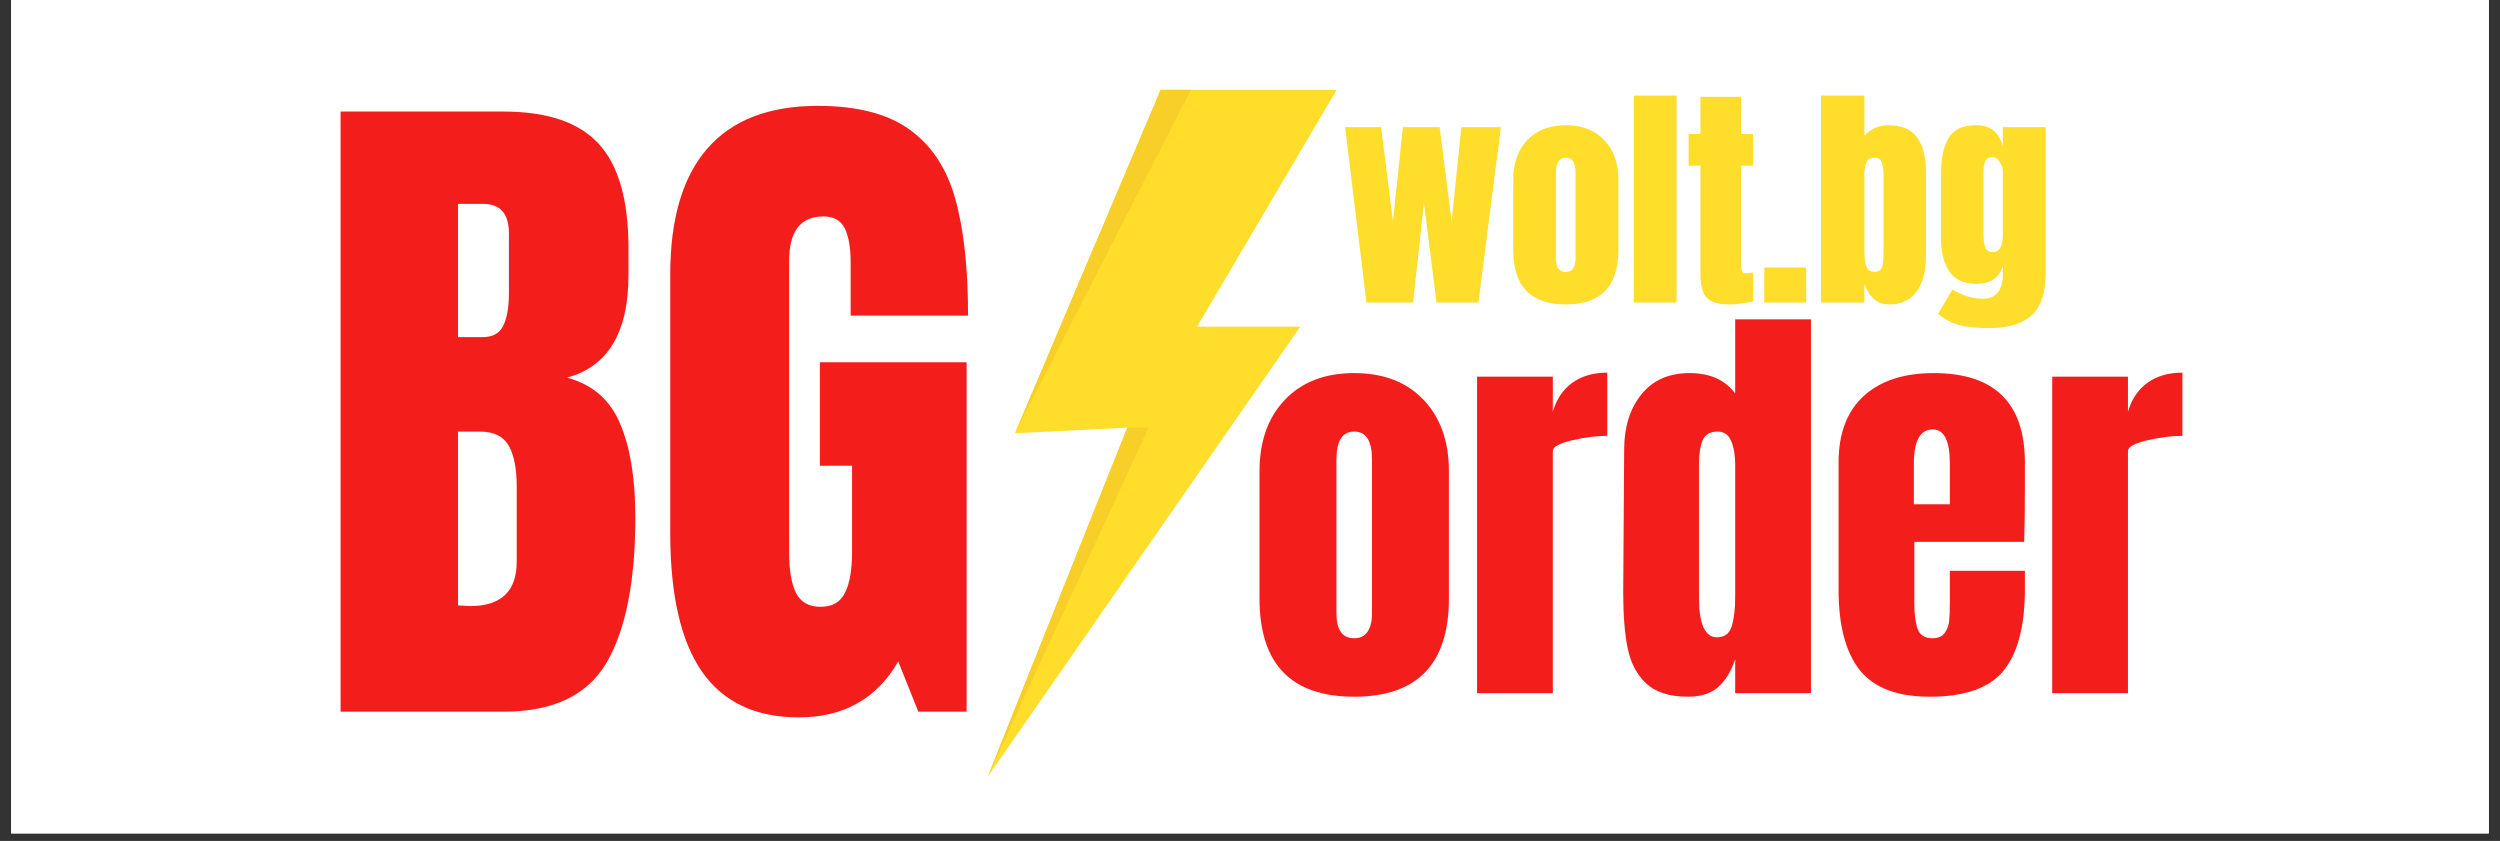
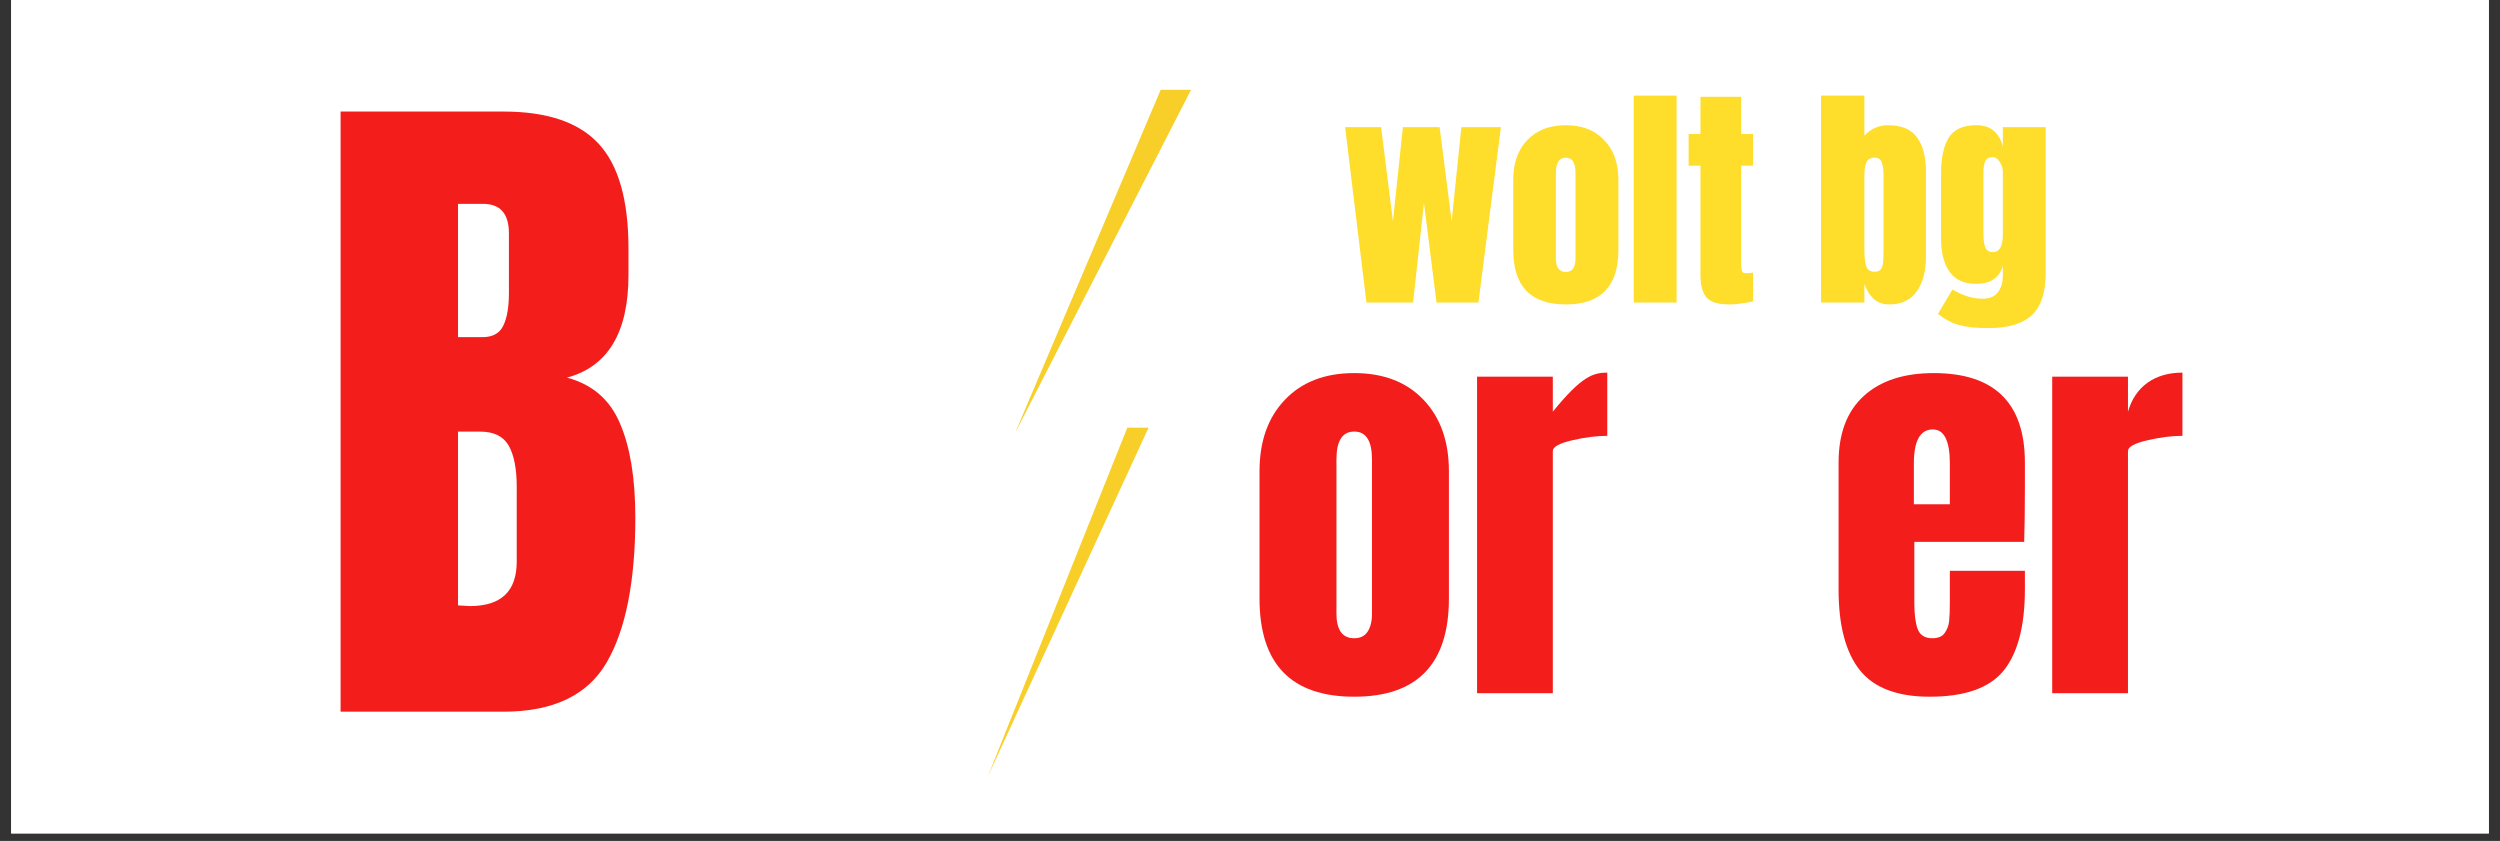
<svg xmlns="http://www.w3.org/2000/svg" width="220" zoomAndPan="magnify" viewBox="0 0 165 55.5" height="74" preserveAspectRatio="xMidYMid meet" version="1.0">
  <rect x="0" y="0" width="165" height="55.5" fill="#333333" stroke="none" />
  <defs>
    <g />
    <clipPath id="52dea87ed0">
      <path d="M 0.738 0 L 164.262 0 L 164.262 55.004 L 0.738 55.004 Z M 0.738 0 " clip-rule="nonzero" />
    </clipPath>
    <clipPath id="4c49d37f2a">
-       <path d="M 2.148 1.562 L 163.223 1.562 L 163.223 53.891 L 2.148 53.891 Z M 2.148 1.562 " clip-rule="nonzero" />
-     </clipPath>
+       </clipPath>
    <clipPath id="3096fad59b">
      <path d="M 13.297 1.562 L 152 1.562 C 154.957 1.562 157.793 2.734 159.883 4.828 C 161.973 6.918 163.148 9.754 163.148 12.711 L 163.148 42.738 C 163.148 45.695 161.973 48.531 159.883 50.625 C 157.793 52.715 154.957 53.891 152 53.891 L 13.297 53.891 C 10.34 53.891 7.504 52.715 5.414 50.625 C 3.324 48.531 2.148 45.695 2.148 42.738 L 2.148 12.711 C 2.148 9.754 3.324 6.918 5.414 4.828 C 7.504 2.734 10.34 1.562 13.297 1.562 Z M 13.297 1.562 " clip-rule="nonzero" />
    </clipPath>
    <clipPath id="41bbb35f37">
-       <path d="M 65.18 5.926 L 88.223 5.926 L 88.223 51.266 L 65.18 51.266 Z M 65.18 5.926 " clip-rule="nonzero" />
-     </clipPath>
+       </clipPath>
    <clipPath id="ab59a7630e">
      <path d="M 65.18 5.926 L 79 5.926 L 79 51.266 L 65.18 51.266 Z M 65.18 5.926 " clip-rule="nonzero" />
    </clipPath>
  </defs>
  <g clip-path="url(#52dea87ed0)">
    <path fill="#ffffff" d="M 0.738 0 L 164.262 0 L 164.262 55.004 L 0.738 55.004 Z M 0.738 0 " fill-opacity="1" fill-rule="nonzero" />
    <path fill="#ffffff" d="M 0.738 0 L 164.262 0 L 164.262 55.004 L 0.738 55.004 Z M 0.738 0 " fill-opacity="1" fill-rule="nonzero" />
  </g>
  <g clip-path="url(#4c49d37f2a)">
    <g clip-path="url(#3096fad59b)">
      <path fill="#ffffff" d="M 2.148 1.562 L 163.223 1.562 L 163.223 53.891 L 2.148 53.891 Z M 2.148 1.562 " fill-opacity="1" fill-rule="nonzero" />
    </g>
  </g>
  <g clip-path="url(#41bbb35f37)">
    <path fill="#fedd2b" d="M 76.605 5.926 L 88.223 5.926 L 79.008 21.559 L 85.82 21.559 L 65.188 51.266 L 74.402 28.227 L 66.988 28.594 Z M 76.605 5.926 " fill-opacity="1" fill-rule="nonzero" />
  </g>
  <g clip-path="url(#ab59a7630e)">
    <path fill="#f8cf29" d="M 76.605 5.926 L 78.609 5.926 L 66.988 28.594 Z M 65.188 51.266 L 75.805 28.227 L 74.402 28.227 Z M 65.188 51.266 " fill-opacity="1" fill-rule="nonzero" />
  </g>
  <g fill="#f31d1c" fill-opacity="1">
    <g transform="translate(20.729, 46.971)">
      <g>
        <path d="M 1.75 -39.609 L 12.5 -39.609 C 15.383 -39.609 17.477 -38.898 18.781 -37.484 C 20.094 -36.066 20.75 -33.766 20.75 -30.578 L 20.75 -28.812 C 20.75 -25.031 19.395 -22.773 16.688 -22.047 C 18.352 -21.609 19.52 -20.602 20.188 -19.031 C 20.863 -17.469 21.203 -15.395 21.203 -12.812 C 21.203 -8.602 20.57 -5.414 19.312 -3.25 C 18.051 -1.082 15.781 0 12.5 0 L 1.75 0 Z M 11.109 -24.719 C 11.785 -24.719 12.242 -24.969 12.484 -25.469 C 12.734 -25.977 12.859 -26.695 12.859 -27.625 L 12.859 -31.578 C 12.859 -32.867 12.289 -33.516 11.156 -33.516 L 9.5 -33.516 L 9.5 -24.719 Z M 10.281 -6.969 C 12.344 -6.969 13.375 -7.945 13.375 -9.906 L 13.375 -14.844 C 13.375 -16.039 13.195 -16.945 12.844 -17.562 C 12.488 -18.176 11.863 -18.484 10.969 -18.484 L 9.5 -18.484 L 9.5 -7.016 Z M 10.281 -6.969 " />
      </g>
    </g>
  </g>
  <g fill="#f31d1c" fill-opacity="1">
    <g transform="translate(42.814, 46.971)">
      <g>
-         <path d="M 9.906 0.375 C 7.051 0.375 4.922 -0.629 3.516 -2.641 C 2.117 -4.66 1.422 -7.711 1.422 -11.797 L 1.422 -28.859 C 1.422 -32.516 2.234 -35.281 3.859 -37.156 C 5.492 -39.039 7.926 -39.984 11.156 -39.984 C 13.77 -39.984 15.797 -39.457 17.234 -38.406 C 18.68 -37.363 19.68 -35.844 20.234 -33.844 C 20.797 -31.844 21.078 -29.273 21.078 -26.141 L 13.328 -26.141 L 13.328 -29.688 C 13.328 -30.645 13.195 -31.383 12.938 -31.906 C 12.676 -32.426 12.207 -32.688 11.531 -32.688 C 10.02 -32.688 9.266 -31.703 9.266 -29.734 L 9.266 -10.562 C 9.266 -9.363 9.414 -8.457 9.719 -7.844 C 10.031 -7.227 10.57 -6.922 11.344 -6.922 C 12.113 -6.922 12.648 -7.227 12.953 -7.844 C 13.266 -8.457 13.422 -9.363 13.422 -10.562 L 13.422 -16.234 L 11.297 -16.234 L 11.297 -23.062 L 20.984 -23.062 L 20.984 0 L 17.797 0 L 16.469 -3.312 C 15.051 -0.852 12.863 0.375 9.906 0.375 Z M 9.906 0.375 " />
-       </g>
+         </g>
    </g>
  </g>
  <g fill="#f31d1c" fill-opacity="1">
    <g transform="translate(82.3, 45.749)">
      <g>
        <path d="M 7.078 0.234 C 2.91 0.234 0.828 -1.926 0.828 -6.25 L 0.828 -14.641 C 0.828 -16.617 1.383 -18.191 2.5 -19.359 C 3.613 -20.535 5.141 -21.125 7.078 -21.125 C 9.016 -21.125 10.539 -20.535 11.656 -19.359 C 12.77 -18.191 13.328 -16.617 13.328 -14.641 L 13.328 -6.25 C 13.328 -1.926 11.242 0.234 7.078 0.234 Z M 7.078 -3.625 C 7.473 -3.625 7.766 -3.766 7.953 -4.047 C 8.148 -4.336 8.25 -4.727 8.25 -5.219 L 8.25 -15.438 C 8.25 -16.656 7.859 -17.266 7.078 -17.266 C 6.297 -17.266 5.906 -16.656 5.906 -15.438 L 5.906 -5.219 C 5.906 -4.727 6 -4.336 6.188 -4.047 C 6.383 -3.766 6.68 -3.625 7.078 -3.625 Z M 7.078 -3.625 " />
      </g>
    </g>
  </g>
  <g fill="#f31d1c" fill-opacity="1">
    <g transform="translate(96.486, 45.749)">
      <g>
-         <path d="M 1 -20.891 L 6 -20.891 L 6 -18.578 C 6.238 -19.398 6.664 -20.035 7.281 -20.484 C 7.906 -20.93 8.676 -21.156 9.594 -21.156 L 9.594 -16.984 C 8.883 -16.984 8.109 -16.883 7.266 -16.688 C 6.422 -16.488 6 -16.254 6 -15.984 L 6 0 L 1 0 Z M 1 -20.891 " />
+         <path d="M 1 -20.891 L 6 -20.891 L 6 -18.578 C 7.906 -20.93 8.676 -21.156 9.594 -21.156 L 9.594 -16.984 C 8.883 -16.984 8.109 -16.883 7.266 -16.688 C 6.422 -16.488 6 -16.254 6 -15.984 L 6 0 L 1 0 Z M 1 -20.891 " />
      </g>
    </g>
  </g>
  <g fill="#f31d1c" fill-opacity="1">
    <g transform="translate(106.304, 45.749)">
      <g>
-         <path d="M 5.109 0.234 C 3.891 0.234 2.969 -0.055 2.344 -0.641 C 1.727 -1.223 1.32 -1.992 1.125 -2.953 C 0.926 -3.91 0.828 -5.145 0.828 -6.656 L 0.891 -16.078 C 0.891 -17.555 1.266 -18.766 2.016 -19.703 C 2.766 -20.648 3.828 -21.125 5.203 -21.125 C 6.547 -21.125 7.551 -20.676 8.219 -19.781 L 8.219 -24.672 L 13.219 -24.672 L 13.219 0 L 8.219 0 L 8.219 -2.234 C 7.938 -1.41 7.551 -0.789 7.062 -0.375 C 6.582 0.031 5.93 0.234 5.109 0.234 Z M 7.016 -3.688 C 7.516 -3.688 7.836 -3.926 7.984 -4.406 C 8.141 -4.895 8.219 -5.547 8.219 -6.359 L 8.219 -15.094 C 8.219 -15.707 8.129 -16.223 7.953 -16.641 C 7.785 -17.055 7.484 -17.266 7.047 -17.266 C 6.555 -17.266 6.227 -17.066 6.062 -16.672 C 5.906 -16.285 5.828 -15.758 5.828 -15.094 L 5.828 -6.312 C 5.828 -4.562 6.223 -3.688 7.016 -3.688 Z M 7.016 -3.688 " />
-       </g>
+         </g>
    </g>
  </g>
  <g fill="#f31d1c" fill-opacity="1">
    <g transform="translate(120.518, 45.749)">
      <g>
        <path d="M 6.844 0.234 C 4.695 0.234 3.156 -0.352 2.219 -1.531 C 1.289 -2.719 0.828 -4.484 0.828 -6.828 L 0.828 -15.219 C 0.828 -17.133 1.379 -18.598 2.484 -19.609 C 3.586 -20.617 5.129 -21.125 7.109 -21.125 C 11.117 -21.125 13.125 -19.156 13.125 -15.219 L 13.125 -13.703 C 13.125 -12.18 13.109 -10.941 13.078 -9.984 L 5.828 -9.984 L 5.828 -5.938 C 5.828 -5.219 5.898 -4.648 6.047 -4.234 C 6.203 -3.828 6.523 -3.625 7.016 -3.625 C 7.398 -3.625 7.672 -3.738 7.828 -3.969 C 7.992 -4.195 8.094 -4.457 8.125 -4.75 C 8.156 -5.051 8.172 -5.484 8.172 -6.047 L 8.172 -8.078 L 13.125 -8.078 L 13.125 -6.875 C 13.125 -4.438 12.656 -2.641 11.719 -1.484 C 10.781 -0.336 9.156 0.234 6.844 0.234 Z M 8.172 -12.469 L 8.172 -15.156 C 8.172 -16.656 7.797 -17.406 7.047 -17.406 C 6.211 -17.406 5.797 -16.656 5.797 -15.156 L 5.797 -12.469 Z M 8.172 -12.469 " />
      </g>
    </g>
  </g>
  <g fill="#f31d1c" fill-opacity="1">
    <g transform="translate(134.446, 45.749)">
      <g>
        <path d="M 1 -20.891 L 6 -20.891 L 6 -18.578 C 6.238 -19.398 6.664 -20.035 7.281 -20.484 C 7.906 -20.93 8.676 -21.156 9.594 -21.156 L 9.594 -16.984 C 8.883 -16.984 8.109 -16.883 7.266 -16.688 C 6.422 -16.488 6 -16.254 6 -15.984 L 6 0 L 1 0 Z M 1 -20.891 " />
      </g>
    </g>
  </g>
  <g fill="#fedd2b" fill-opacity="1">
    <g transform="translate(88.419, 19.967)">
      <g>
        <path d="M 1.766 0 L 0.359 -11.578 L 2.734 -11.578 L 3.516 -5.359 L 4.172 -11.578 L 6.594 -11.578 L 7.391 -5.359 L 8.031 -11.578 L 10.641 -11.578 L 9.156 0 L 6.391 0 L 5.562 -6.578 L 4.844 0 Z M 1.766 0 " />
      </g>
    </g>
  </g>
  <g fill="#fedd2b" fill-opacity="1">
    <g transform="translate(99.422, 19.967)">
      <g>
        <path d="M 3.922 0.125 C 1.609 0.125 0.453 -1.07 0.453 -3.469 L 0.453 -8.109 C 0.453 -9.203 0.758 -10.07 1.375 -10.719 C 2 -11.375 2.848 -11.703 3.922 -11.703 C 4.992 -11.703 5.836 -11.375 6.453 -10.719 C 7.078 -10.07 7.391 -9.203 7.391 -8.109 L 7.391 -3.469 C 7.391 -1.07 6.234 0.125 3.922 0.125 Z M 3.922 -2.016 C 4.141 -2.016 4.301 -2.094 4.406 -2.25 C 4.508 -2.406 4.562 -2.617 4.562 -2.891 L 4.562 -8.547 C 4.562 -9.223 4.348 -9.562 3.922 -9.562 C 3.484 -9.562 3.266 -9.223 3.266 -8.547 L 3.266 -2.891 C 3.266 -2.617 3.316 -2.406 3.422 -2.25 C 3.535 -2.094 3.703 -2.016 3.922 -2.016 Z M 3.922 -2.016 " />
      </g>
    </g>
  </g>
  <g fill="#fedd2b" fill-opacity="1">
    <g transform="translate(107.28, 19.967)">
      <g>
        <path d="M 0.547 0 L 0.547 -13.656 L 3.375 -13.656 L 3.375 0 Z M 0.547 0 " />
      </g>
    </g>
  </g>
  <g fill="#fedd2b" fill-opacity="1">
    <g transform="translate(111.2, 19.967)">
      <g>
        <path d="M 2.938 0.125 C 2.207 0.125 1.707 -0.023 1.438 -0.328 C 1.164 -0.641 1.031 -1.129 1.031 -1.797 L 1.031 -9.031 L 0.25 -9.031 L 0.25 -11.125 L 1.031 -11.125 L 1.031 -13.578 L 3.719 -13.578 L 3.719 -11.125 L 4.5 -11.125 L 4.5 -9.031 L 3.719 -9.031 L 3.719 -2.531 C 3.719 -2.332 3.734 -2.18 3.766 -2.078 C 3.797 -1.984 3.879 -1.938 4.016 -1.938 C 4.117 -1.938 4.219 -1.941 4.312 -1.953 C 4.406 -1.961 4.469 -1.969 4.5 -1.969 L 4.5 -0.078 C 4.344 -0.035 4.113 0.004 3.812 0.047 C 3.52 0.098 3.227 0.125 2.938 0.125 Z M 2.938 0.125 " />
      </g>
    </g>
  </g>
  <g fill="#fedd2b" fill-opacity="1">
    <g transform="translate(116.022, 19.967)">
      <g>
-         <path d="M 0.422 0 L 0.422 -2.312 L 3.188 -2.312 L 3.188 0 Z M 0.422 0 " />
-       </g>
+         </g>
    </g>
  </g>
  <g fill="#fedd2b" fill-opacity="1">
    <g transform="translate(119.643, 19.967)">
      <g>
        <path d="M 5.031 0.125 C 4.27 0.125 3.727 -0.328 3.406 -1.234 L 3.406 0 L 0.547 0 L 0.547 -13.656 L 3.406 -13.656 L 3.406 -11.016 C 3.844 -11.473 4.359 -11.703 4.953 -11.703 C 5.848 -11.703 6.488 -11.438 6.875 -10.906 C 7.27 -10.375 7.469 -9.609 7.469 -8.609 L 7.469 -3.016 C 7.469 -2.066 7.266 -1.305 6.859 -0.734 C 6.461 -0.16 5.852 0.125 5.031 0.125 Z M 4.094 -2.031 C 4.281 -2.031 4.414 -2.086 4.5 -2.203 C 4.582 -2.328 4.629 -2.477 4.641 -2.656 C 4.66 -2.844 4.672 -3.133 4.672 -3.531 L 4.672 -8.344 C 4.672 -8.758 4.629 -9.066 4.547 -9.266 C 4.473 -9.461 4.316 -9.562 4.078 -9.562 C 3.816 -9.562 3.641 -9.461 3.547 -9.266 C 3.453 -9.066 3.406 -8.77 3.406 -8.375 L 3.406 -3.531 C 3.406 -3.02 3.445 -2.641 3.531 -2.391 C 3.613 -2.148 3.801 -2.031 4.094 -2.031 Z M 4.094 -2.031 " />
      </g>
    </g>
  </g>
  <g fill="#fedd2b" fill-opacity="1">
    <g transform="translate(127.563, 19.967)">
      <g>
        <path d="M 3.672 1.688 C 2.848 1.688 2.203 1.617 1.734 1.484 C 1.266 1.359 0.801 1.113 0.344 0.75 L 1.297 -0.859 C 1.973 -0.453 2.645 -0.25 3.312 -0.25 C 3.738 -0.25 4.062 -0.383 4.281 -0.656 C 4.508 -0.938 4.625 -1.312 4.625 -1.781 L 4.625 -2.422 C 4.395 -1.629 3.805 -1.234 2.859 -1.234 C 2.066 -1.234 1.484 -1.5 1.109 -2.031 C 0.734 -2.57 0.547 -3.289 0.547 -4.188 L 0.547 -8.531 C 0.547 -9.562 0.719 -10.348 1.062 -10.891 C 1.406 -11.43 2.004 -11.703 2.859 -11.703 C 3.359 -11.703 3.75 -11.578 4.031 -11.328 C 4.32 -11.078 4.52 -10.727 4.625 -10.281 L 4.625 -11.578 L 7.453 -11.578 L 7.453 -1.953 C 7.453 -0.66 7.148 0.266 6.547 0.828 C 5.941 1.398 4.984 1.688 3.672 1.688 Z M 3.969 -3.328 C 4.406 -3.328 4.625 -3.711 4.625 -4.484 L 4.625 -8.625 C 4.625 -8.852 4.555 -9.07 4.422 -9.281 C 4.297 -9.488 4.141 -9.594 3.953 -9.594 C 3.711 -9.594 3.551 -9.504 3.469 -9.328 C 3.383 -9.16 3.344 -8.926 3.344 -8.625 L 3.344 -4.484 C 3.344 -4.141 3.383 -3.859 3.469 -3.641 C 3.551 -3.43 3.719 -3.328 3.969 -3.328 Z M 3.969 -3.328 " />
      </g>
    </g>
  </g>
</svg>